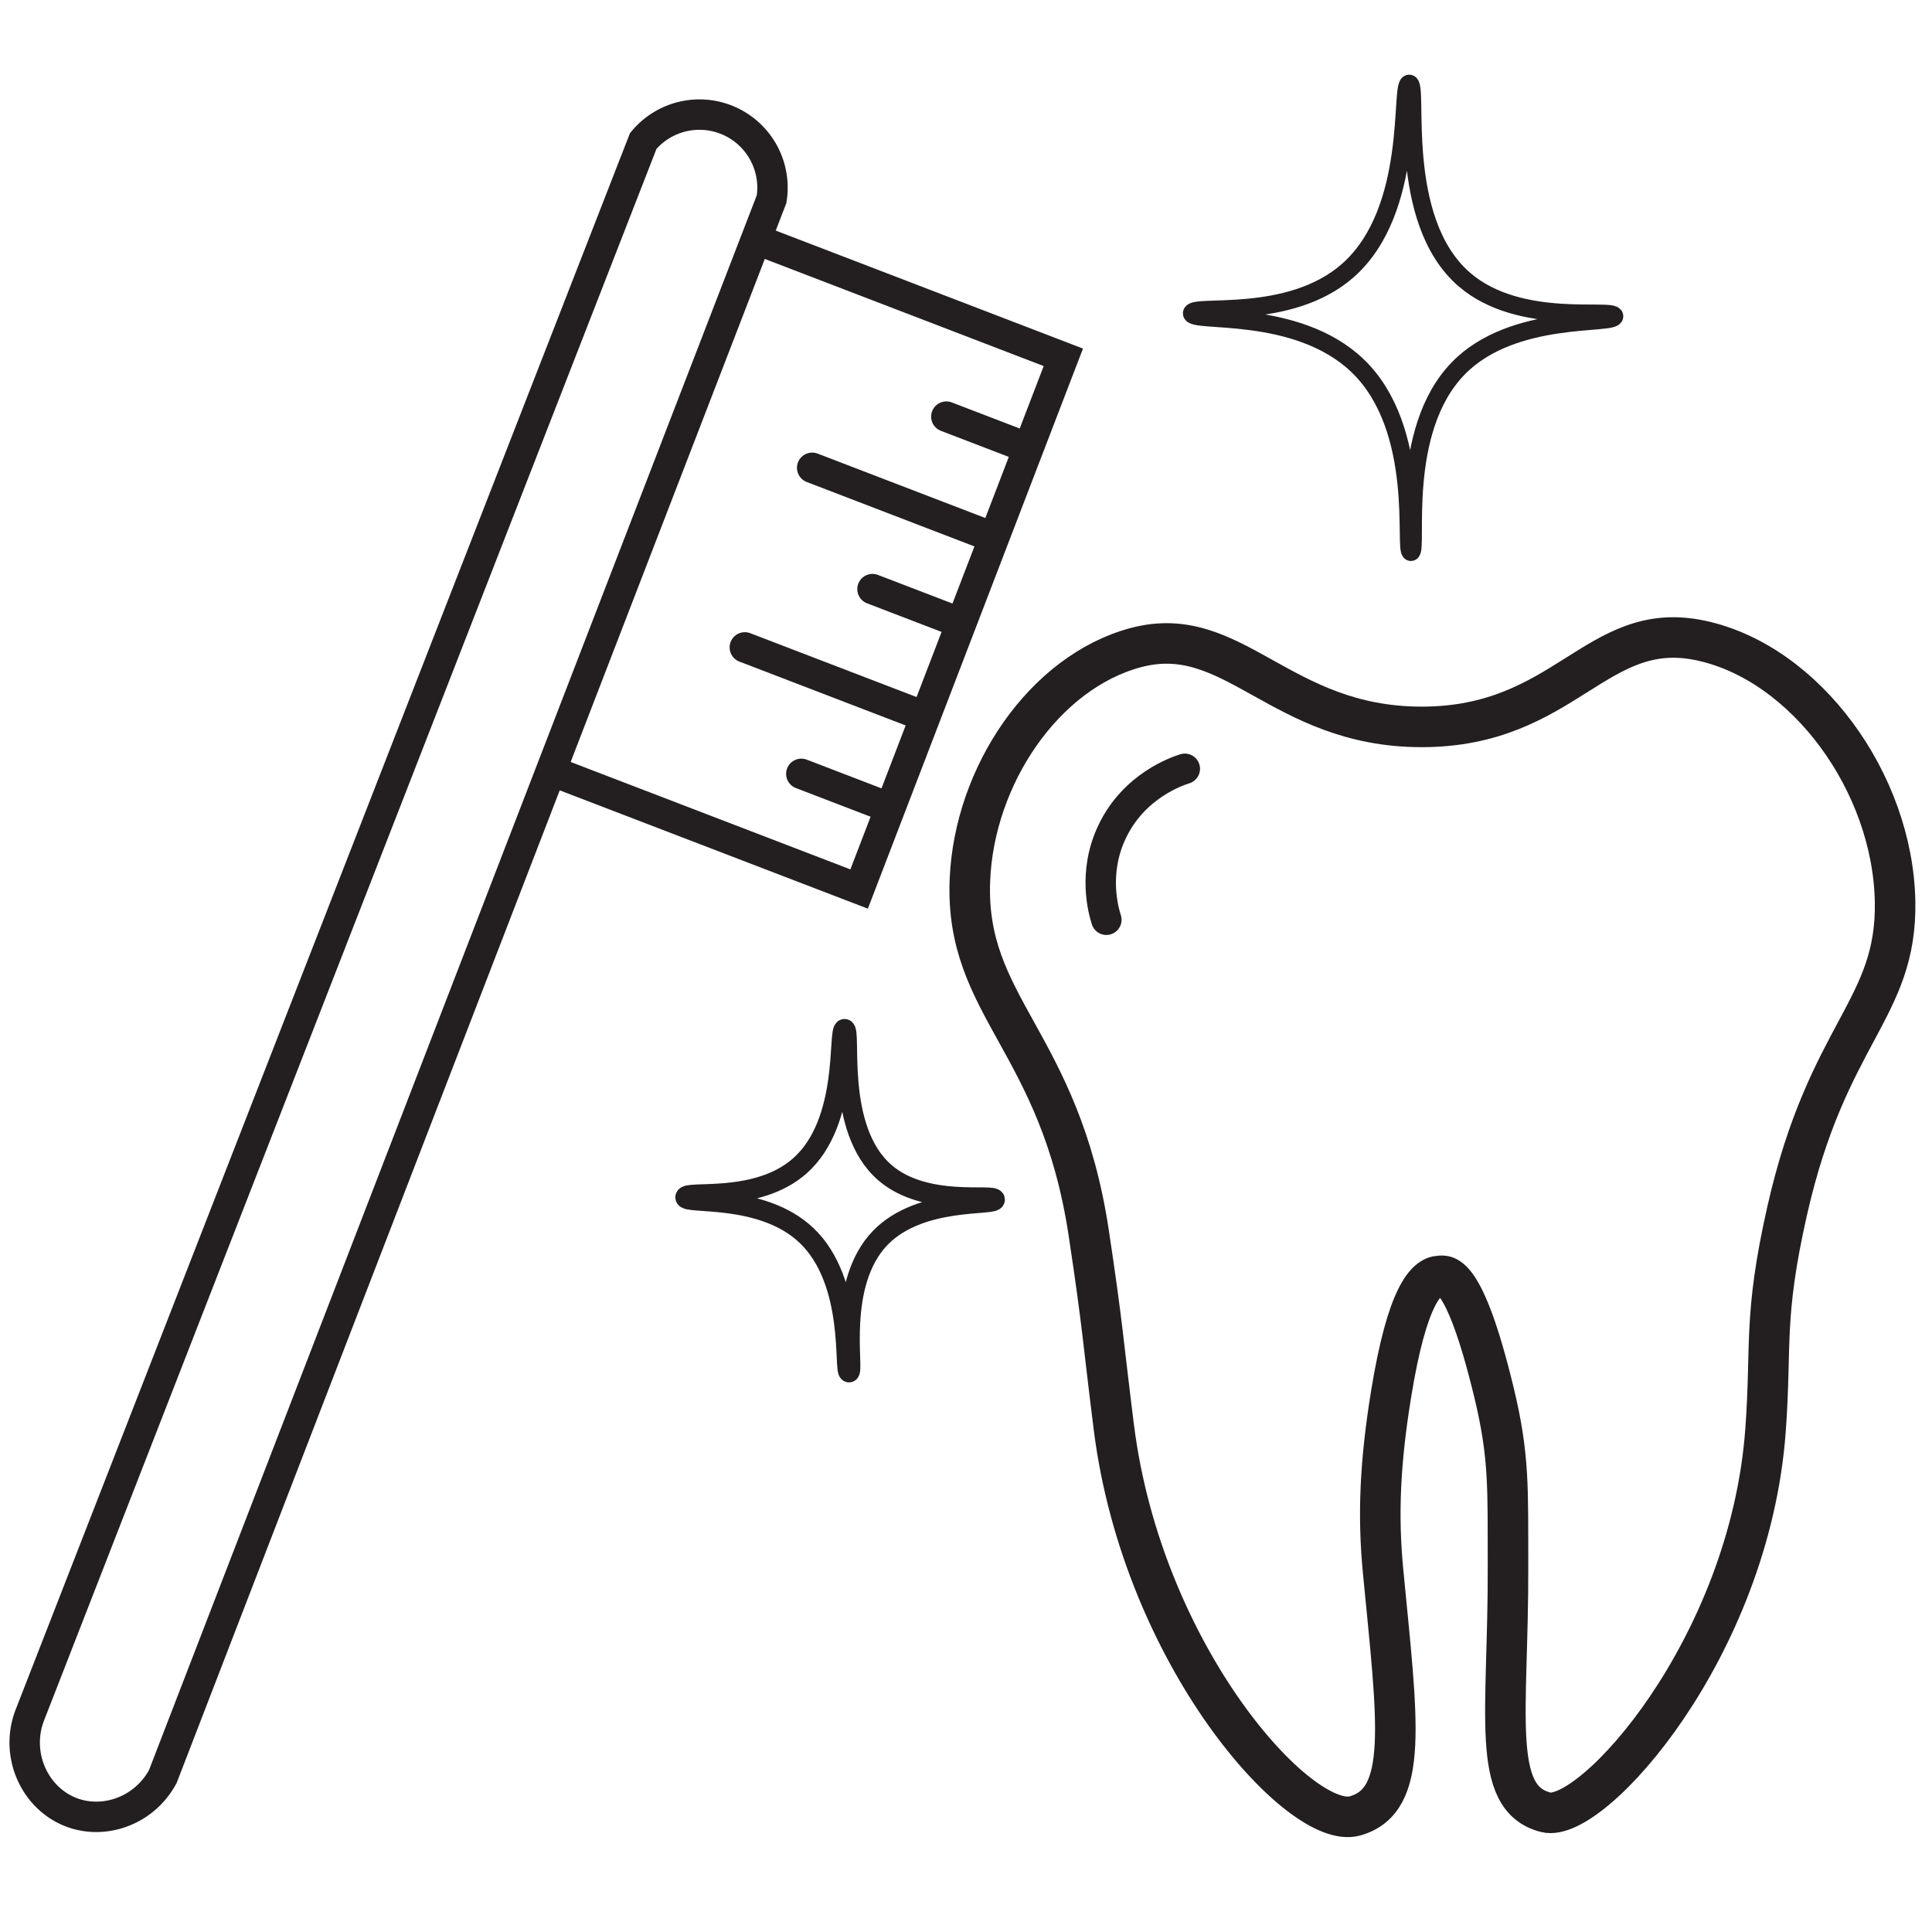
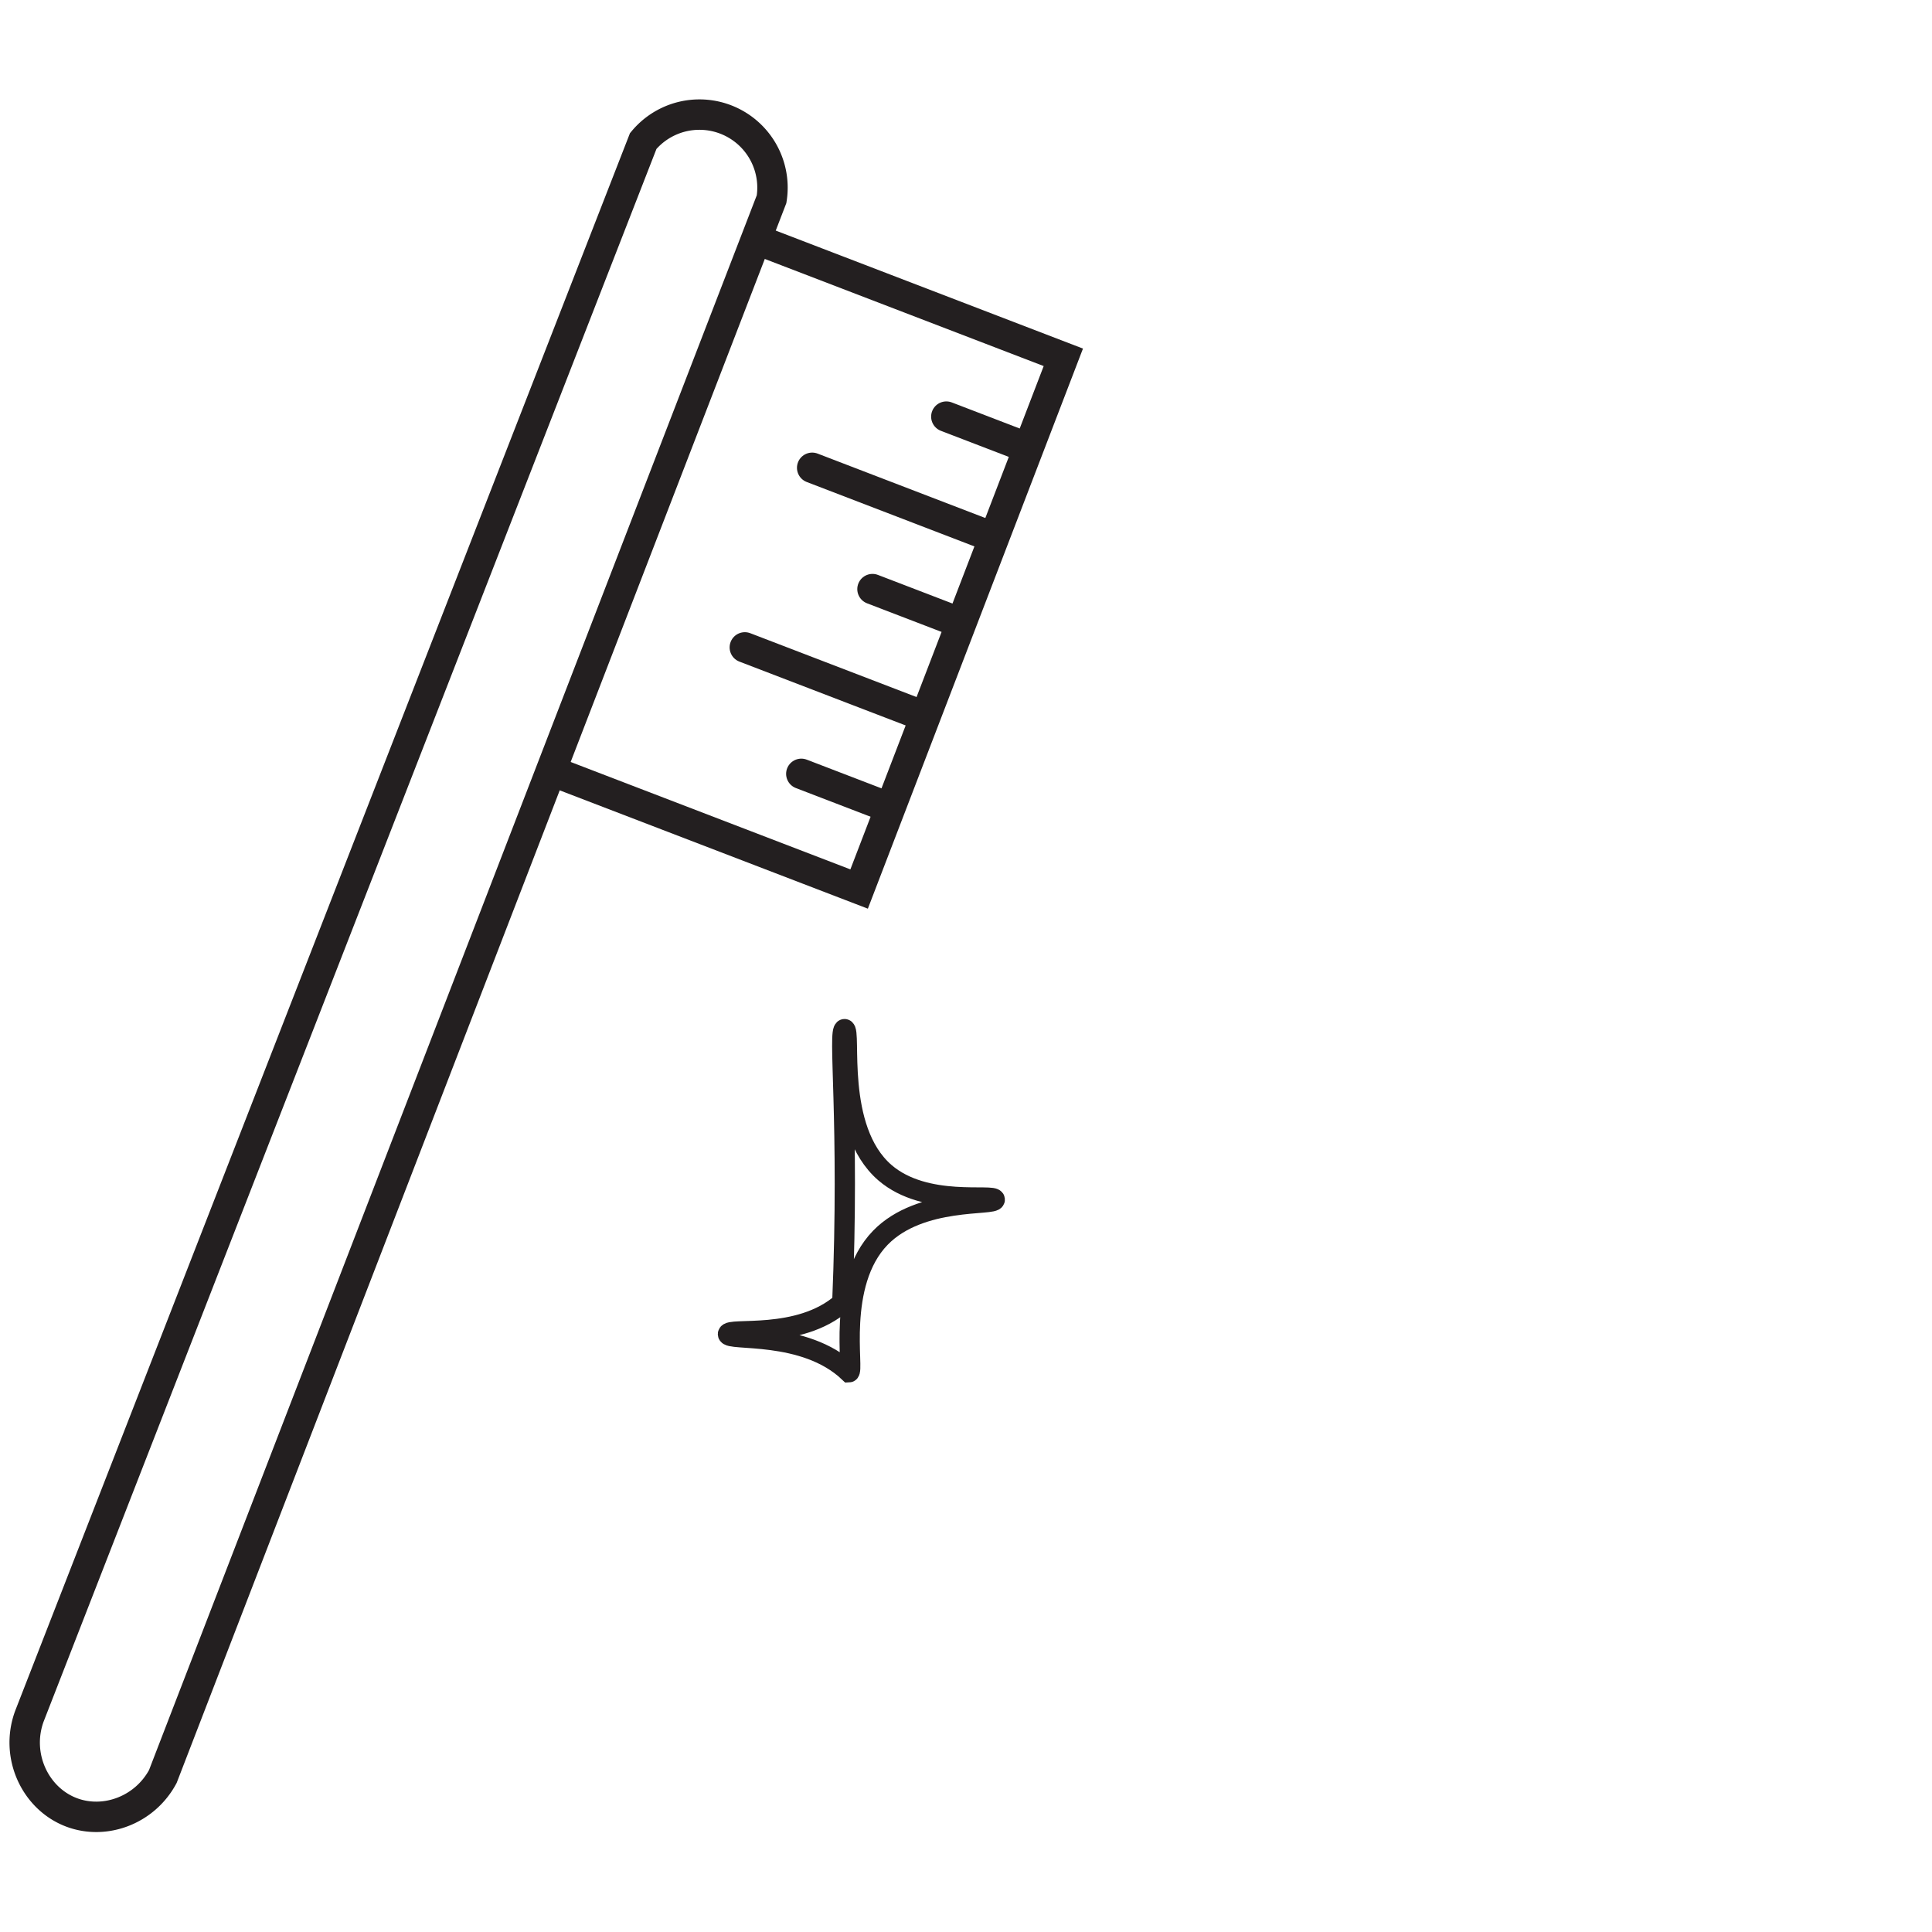
<svg xmlns="http://www.w3.org/2000/svg" id="Layer_1" data-name="Layer 1" viewBox="0 0 1000 1000">
  <defs>
    <style>.cls-1,.cls-2,.cls-3,.cls-4{fill:none;stroke:#231f20;stroke-miterlimit:10;}.cls-1{stroke-width:20.98px;}.cls-2{stroke-linecap:round;stroke-width:15.74px;}.cls-3{stroke-width:10.49px;}.cls-4{stroke-width:9.21px;}</style>
  </defs>
-   <path class="cls-1" d="M587.74,335.24c50.83-13.67,74.58,41,148.12,41,74.57,0,90.33-56.22,144.41-44.72,54.34,11.56,99.48,73.51,100.62,135.13,1,56-35,67.55-55.9,160.24-12.44,55.1-7.9,69.25-11.18,113.66C905.5,853.28,823.91,944,800.15,938.05c-29-7.23-19.38-51.16-19.61-127.1-.12-40.36.86-56.88-7.42-90.9-15.33-63.08-25-59.78-28-59.65-6.81.28-16.76,9.67-25.14,61.51-5.63,34.82-6.92,62-4.1,91.31,7.52,78.15,13.72,118.72-14.53,126.69S591.47,857.63,576.51,738.66c-5.57-44.31-5.58-51.52-13-100.6-15-99.31-64.2-116.76-61.48-182.6C504.25,401.32,540.53,347.93,587.74,335.24Z" />
-   <path class="cls-2" d="M572.65,476.07c-1.4-4.39-7.22-24.2,3-45.61,11.34-23.87,33.84-31.35,37.61-32.54" />
-   <path class="cls-3" d="M437.14,532.67c3.84.1-5.35,51.62,20.89,74.3,21.12,18.24,56.75,10.51,56.88,13.93s-38.44-1.61-59.2,19.73c-23.17,23.83-13.31,69.53-16.25,69.65s3.33-46.69-22-70.81c-23.12-22-62.77-15.86-62.69-19.74s36.87,3.49,59.2-16.25C439.88,580.55,433.45,532.58,437.14,532.67Z" />
-   <path class="cls-4" d="M729.42,43.25c5.24.12-7.31,70.47,28.52,101.43,28.84,24.91,77.48,14.36,77.67,19,.19,4.82-52.49-2.19-80.83,27-31.65,32.53-20.46,94.93-24.48,95.09s6.83-63.74-27.83-96.68c-31.57-30-85.7-21.65-85.59-26.94.11-5.12,50.34,4.75,80.84-22.19C733.15,108.62,724.37,43.12,729.42,43.25Z" />
+   <path class="cls-3" d="M437.14,532.67c3.84.1-5.35,51.62,20.89,74.3,21.12,18.24,56.75,10.51,56.88,13.93s-38.44-1.61-59.2,19.73c-23.17,23.83-13.31,69.53-16.25,69.65c-23.12-22-62.77-15.86-62.69-19.74s36.87,3.49,59.2-16.25C439.88,580.55,433.45,532.58,437.14,532.67Z" />
  <path class="cls-2" d="M15.18,888.4Q174.06,480.7,332.93,73a37.8,37.8,0,0,1,66.43,30.1L84.28,919.53c-9.27,17.29-29.68,25-46.94,18.67C18.31,931.22,7.73,908.84,15.18,888.4Z" />
  <polyline class="cls-2" points="395.54 125.48 550.38 184.95 444.68 460.16 289.84 400.7" />
  <line class="cls-2" x1="414.76" y1="400.54" x2="458.51" y2="417.34" />
  <line class="cls-2" x1="385.52" y1="335.09" x2="477.94" y2="370.58" />
  <line class="cls-2" x1="451.6" y1="304.92" x2="496.53" y2="322.17" />
  <line class="cls-2" x1="420.38" y1="242.13" x2="513.53" y2="277.91" />
  <line class="cls-2" x1="489.82" y1="215.64" x2="528.54" y2="230.51" />
</svg>